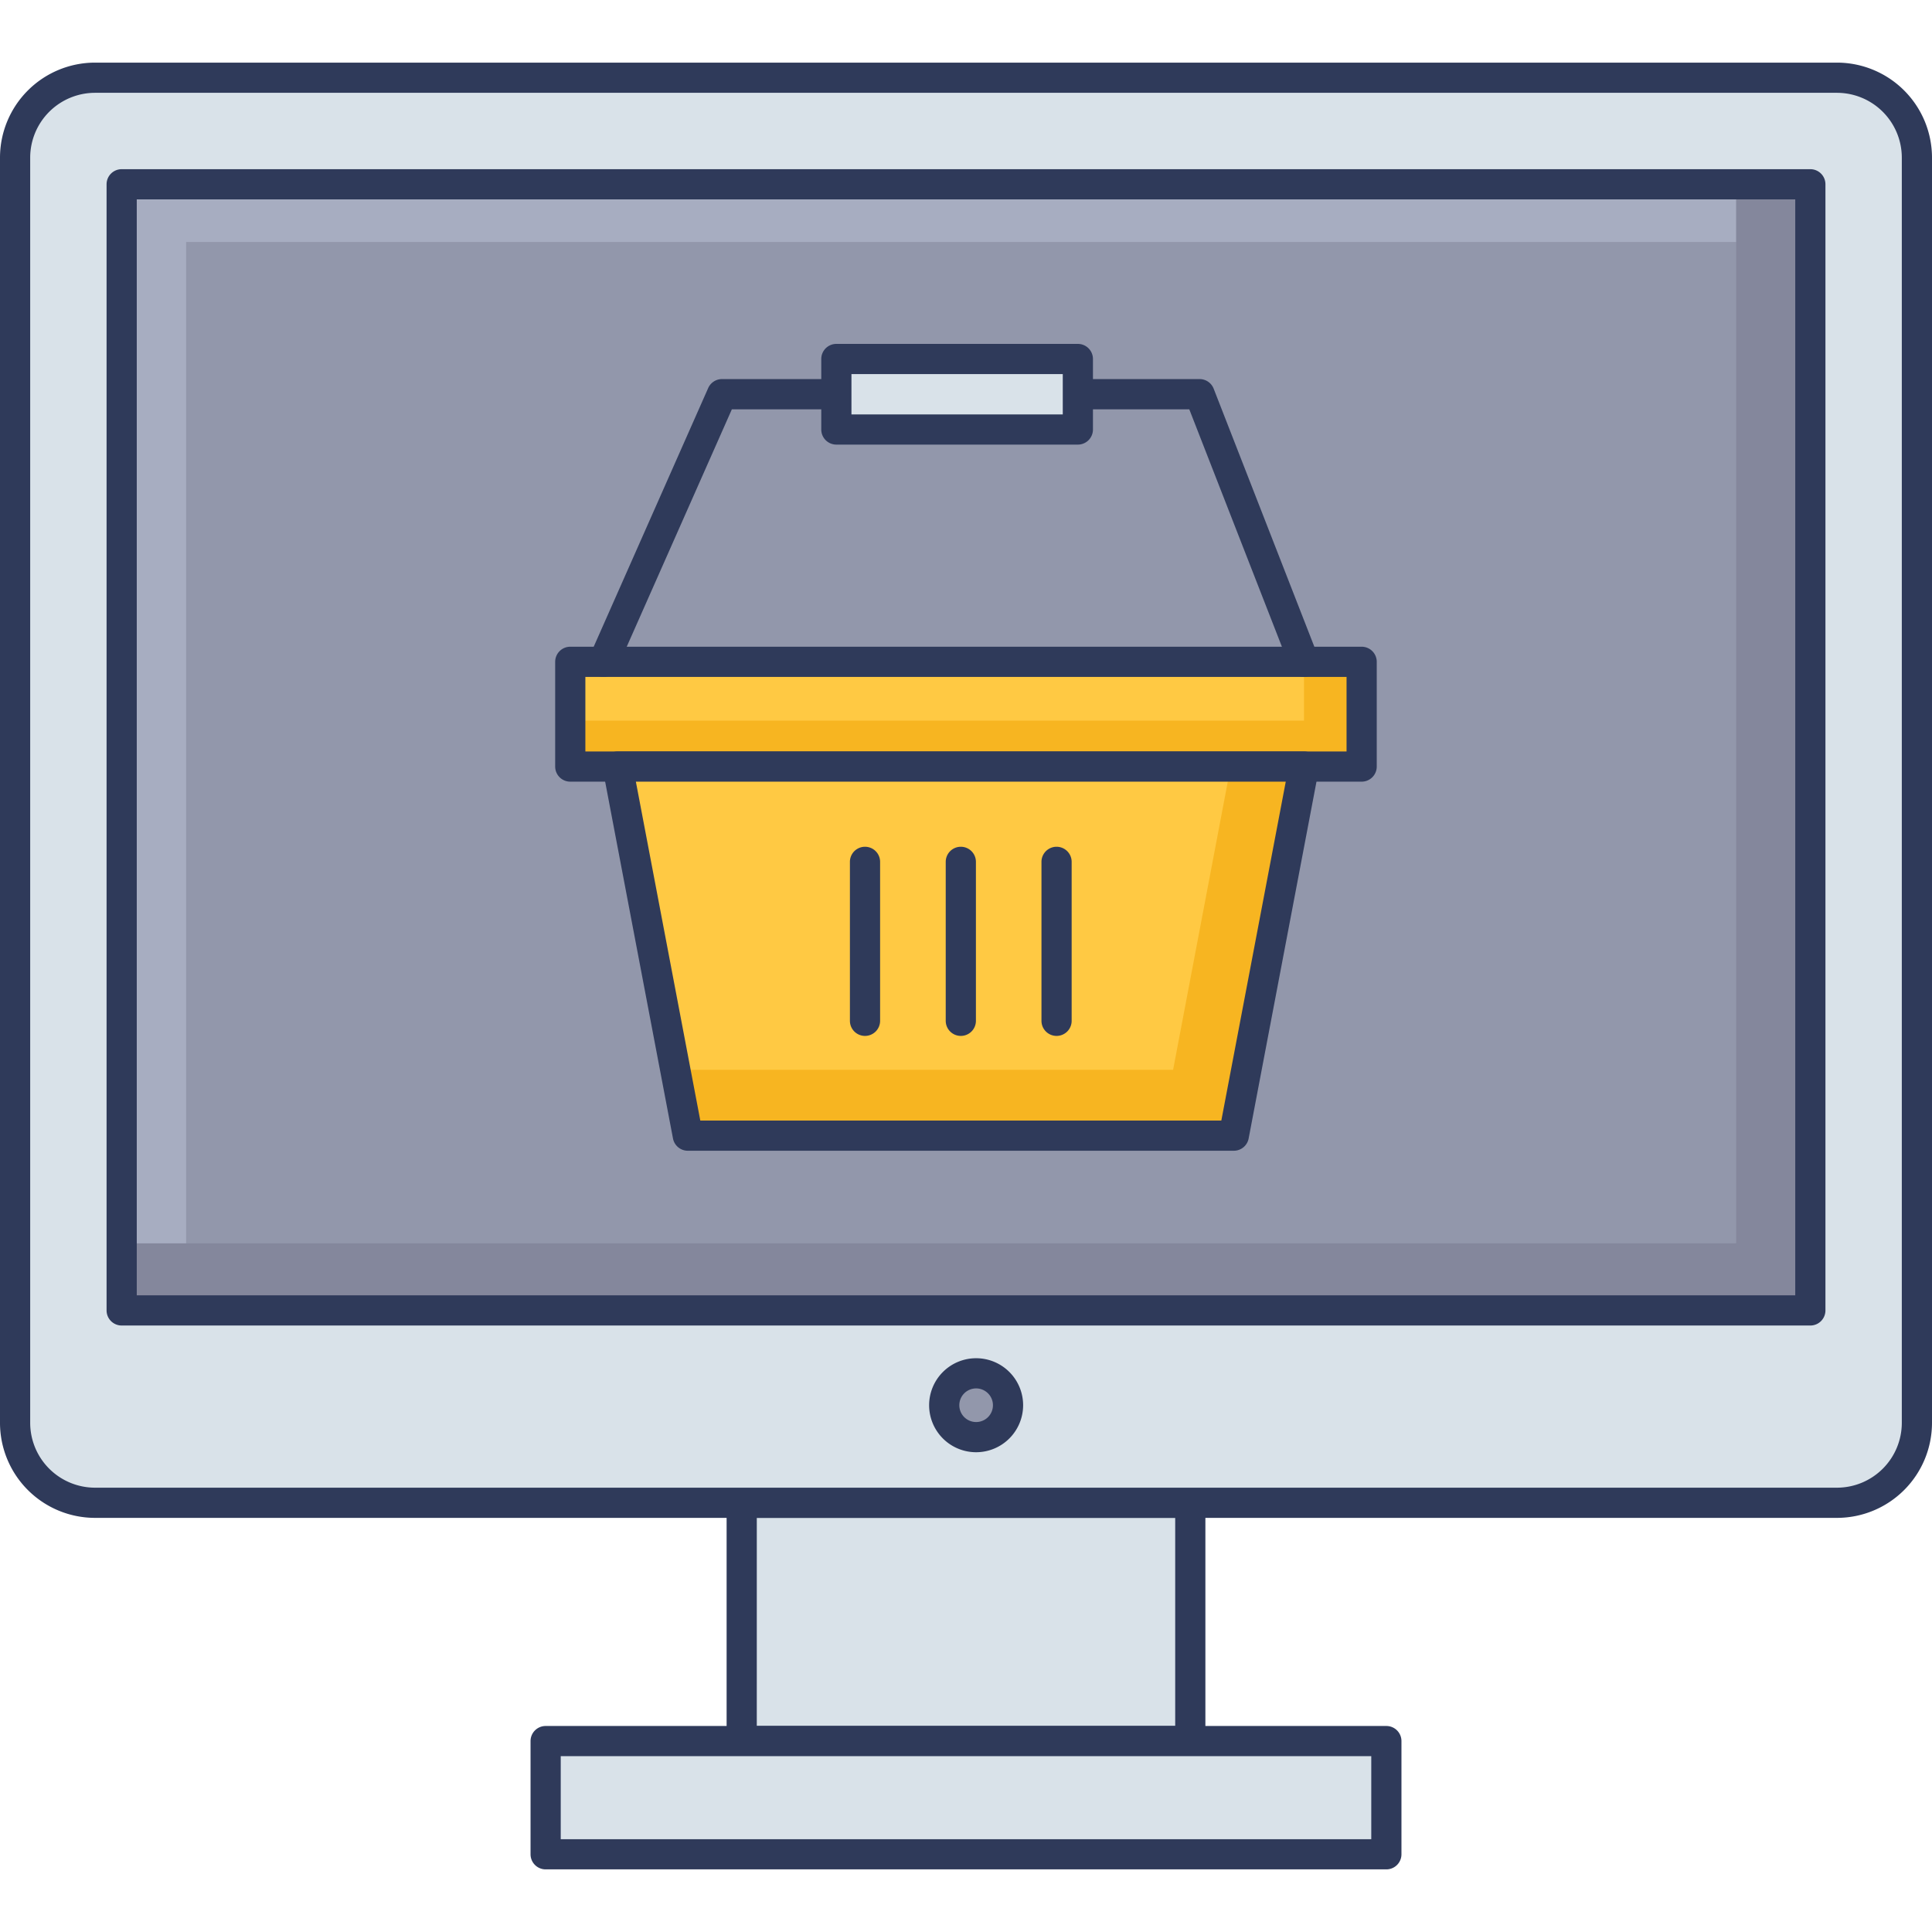
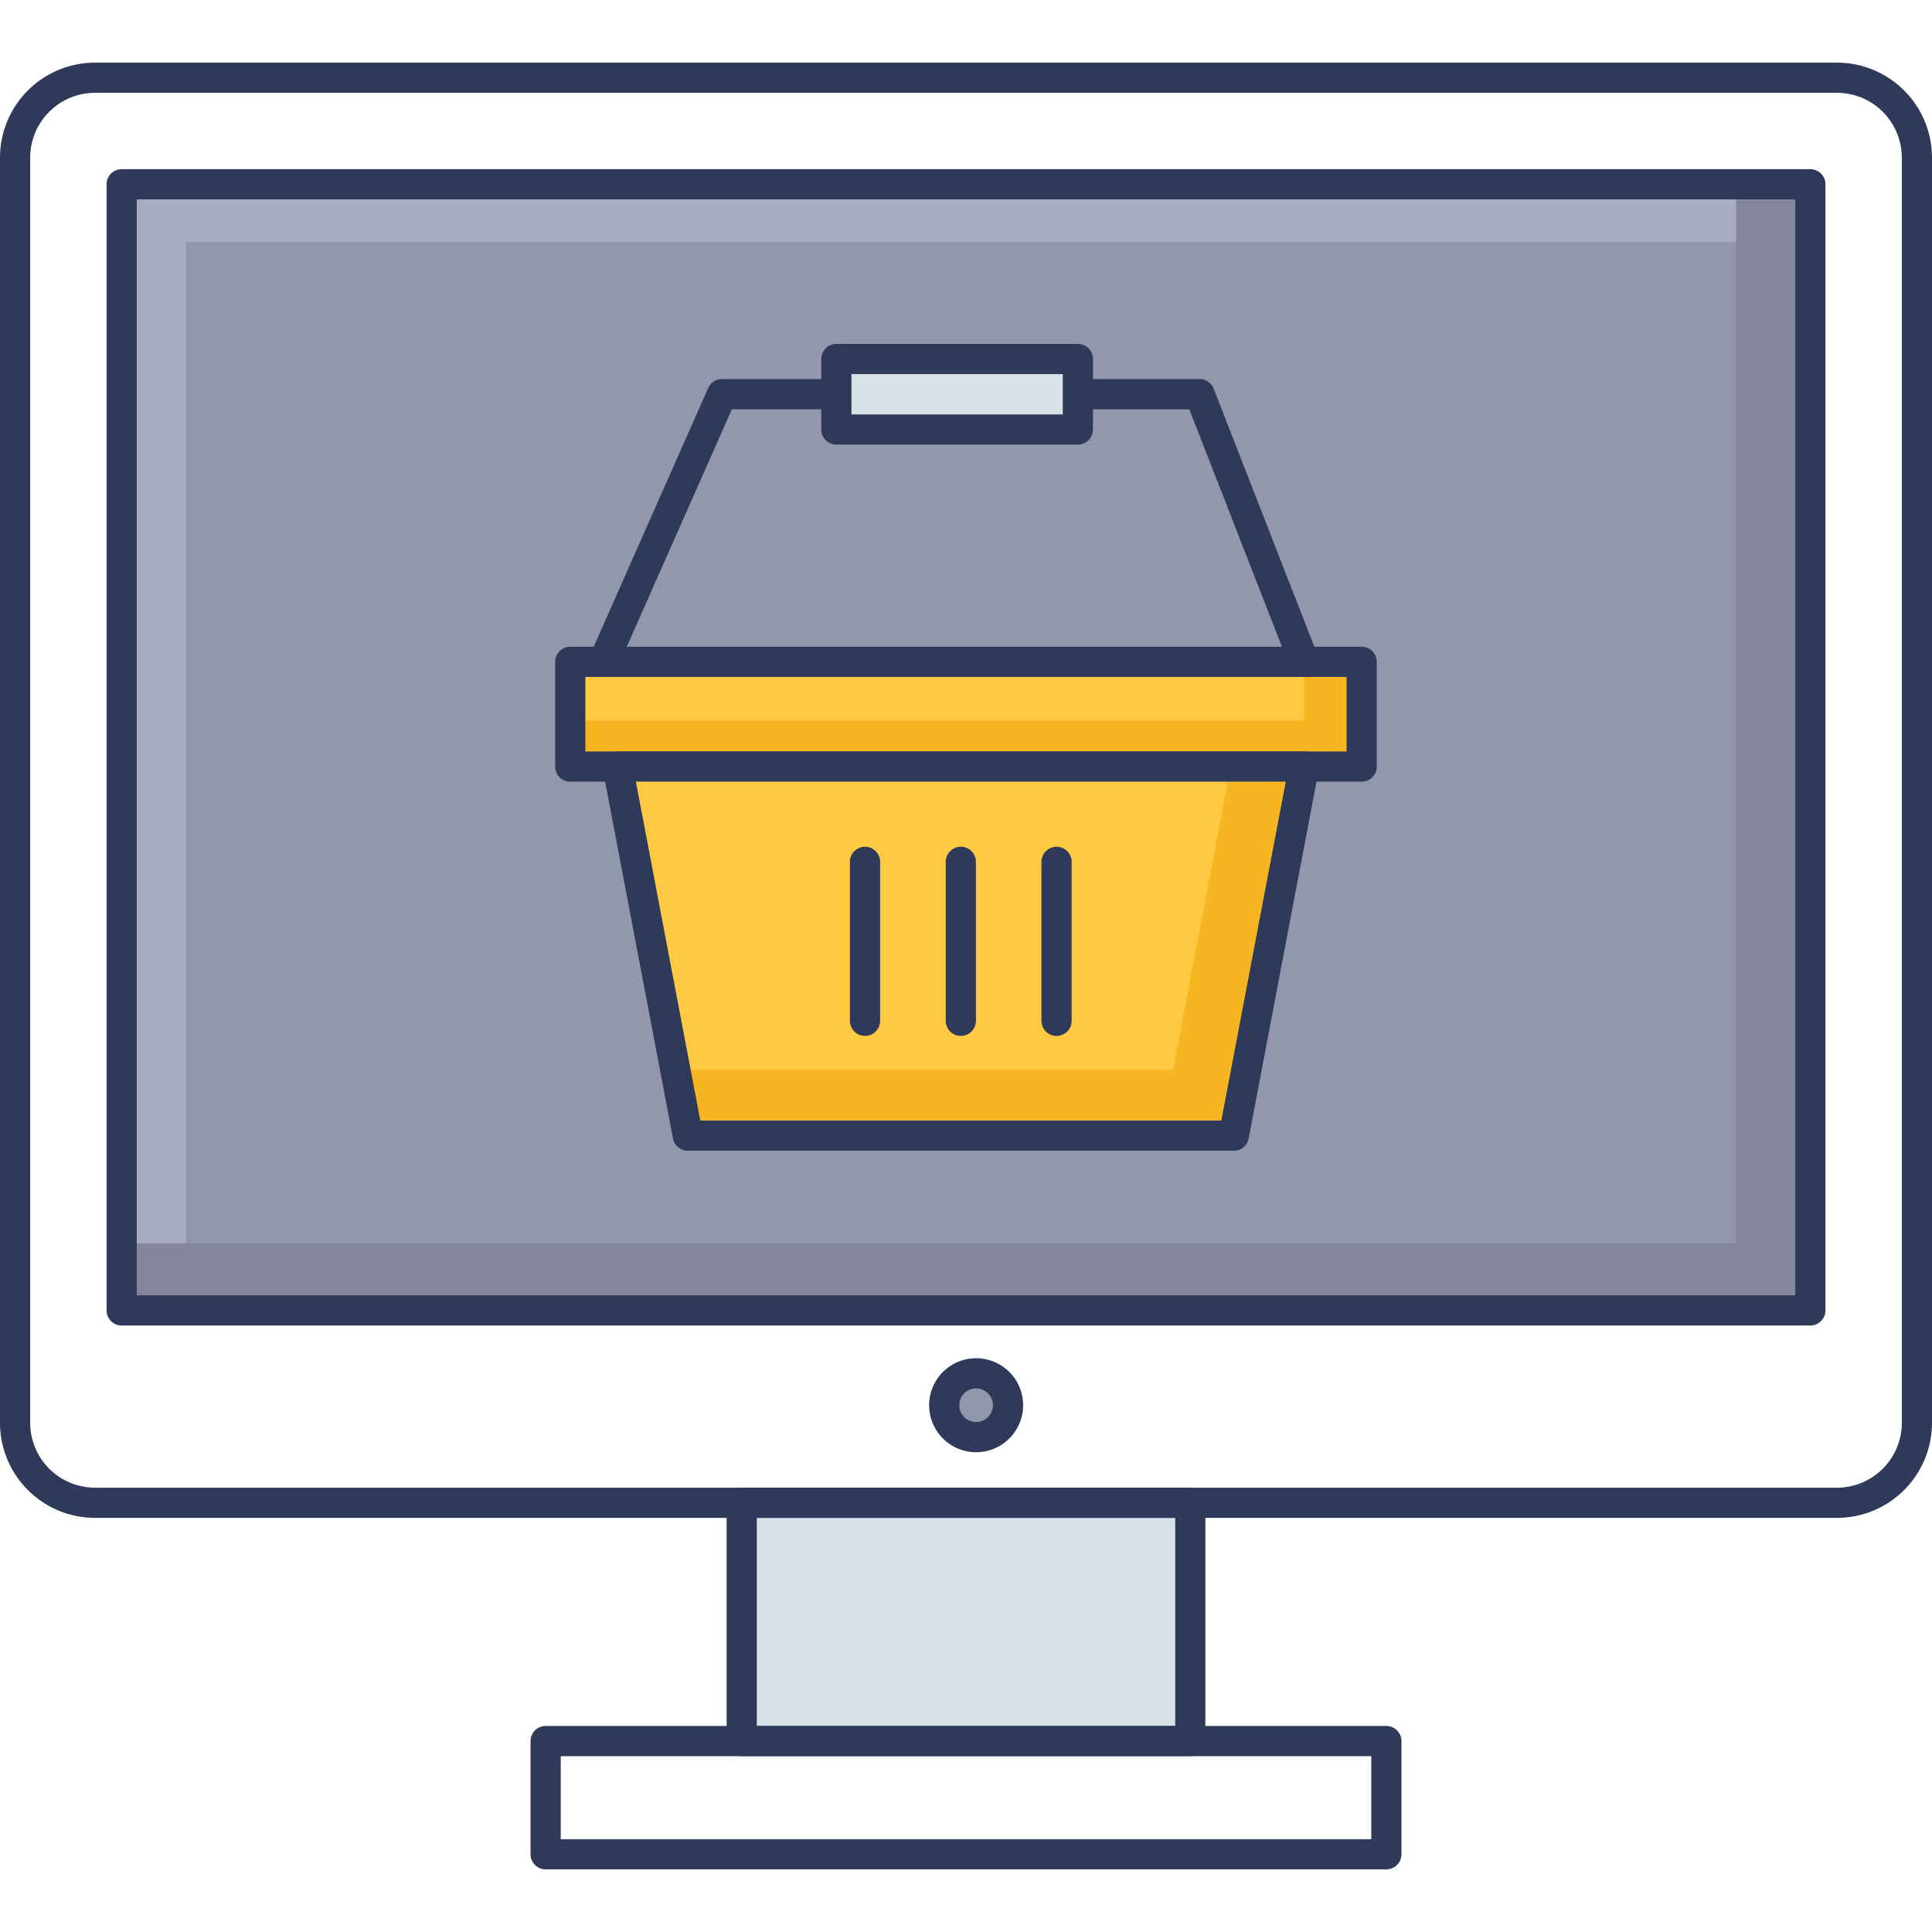
<svg xmlns="http://www.w3.org/2000/svg" id="icon" height="512" viewBox="0 0 128 128" width="512">
  <path d="m49.14 99.563h29.721v15.785h-29.721z" fill="#d9e2e9" />
  <path d="m78.86 116.348h-29.72a1 1 0 0 1 -1-1v-15.785a1 1 0 0 1 1-1h29.72a1 1 0 0 1 1 1v15.785a1 1 0 0 1 -1 1zm-28.721-2h27.721v-13.785h-27.72z" fill="#2f3a5a" />
-   <rect fill="#d9e2e9" height="94.414" rx="5.294" width="126" x="1" y="5.149" />
  <path d="m121.707 100.563h-115.414a6.3 6.3 0 0 1 -6.293-6.293v-83.828a6.3 6.3 0 0 1 6.293-6.293h115.414a6.3 6.3 0 0 1 6.293 6.293v83.828a6.3 6.3 0 0 1 -6.293 6.293zm-115.414-94.414a4.3 4.3 0 0 0 -4.293 4.293v83.828a4.3 4.3 0 0 0 4.293 4.293h115.414a4.3 4.3 0 0 0 4.293-4.293v-83.828a4.3 4.3 0 0 0 -4.293-4.293z" fill="#2f3a5a" />
  <path d="m8.06 12.21h111.879v74.609h-111.879z" fill="#9297ab" />
  <path d="m119.941 12.206v3.825h-107.612v70.792h-4.271v-74.617z" fill="#a7adc1" />
  <path d="m119.941 12.206v74.617h-111.883v-4.448h106.965v-70.169z" fill="#84879c" />
  <path d="m119.94 87.819h-111.879a1 1 0 0 1 -1-1v-74.61a1 1 0 0 1 1-1h111.879a1 1 0 0 1 1 1v74.61a1 1 0 0 1 -1 1zm-110.879-2h109.879v-72.61h-109.879z" fill="#2f3a5a" />
-   <path d="m36.15 115.348h55.701v7.503h-55.701z" fill="#d9e2e9" />
  <path d="m91.85 123.851h-55.7a1 1 0 0 1 -1-1v-7.5a1 1 0 0 1 1-1h55.7a1 1 0 0 1 1 1v7.5a1 1 0 0 1 -1 1zm-54.7-2h53.7v-5.5h-53.7z" fill="#2f3a5a" />
  <circle cx="64.671" cy="93.1" fill="#9297ab" r="2.114" />
  <path d="m64.671 96.214a3.114 3.114 0 1 1 3.114-3.114 3.118 3.118 0 0 1 -3.114 3.114zm0-4.228a1.114 1.114 0 1 0 1.114 1.114 1.115 1.115 0 0 0 -1.114-1.114z" fill="#2f3a5a" />
  <path d="m37.782 43.847h52.431v6.939h-52.431z" fill="#ffc943" />
  <path d="m90.218 43.849v6.943h-52.436v-3.048h48.611v-3.895z" fill="#f7b521" />
  <path d="m90.213 51.787h-52.431a1 1 0 0 1 -1-1v-6.94a1 1 0 0 1 1-1h52.431a1 1 0 0 1 1 1v6.939a1 1 0 0 1 -1 1.001zm-51.431-2h50.431v-4.94h-50.431z" fill="#2f3a5a" />
  <path d="m81.744 75.24h-36.175l-4.649-24.453h45.473z" fill="#ffc943" />
  <path d="m86.393 50.792-4.648 24.453h-36.173l-.835-4.366h32.984l3.812-20.087z" fill="#f7b521" />
  <g fill="#2f3a5a">
    <path d="m81.744 76.24h-36.175a1 1 0 0 1 -.982-.813l-4.649-24.453a1 1 0 0 1 .982-1.187h45.473a1 1 0 0 1 .982 1.187l-4.649 24.453a1 1 0 0 1 -.982.813zm-35.347-2h34.519l4.269-22.453h-43.057z" />
    <path d="m57.309 68.632a1 1 0 0 1 -1-1v-10.532a1 1 0 0 1 2 0v10.532a1 1 0 0 1 -1 1z" />
    <path d="m63.657 68.632a1 1 0 0 1 -1-1v-10.532a1 1 0 0 1 2 0v10.532a1 1 0 0 1 -1 1z" />
    <path d="m70 68.632a1 1 0 0 1 -1-1v-10.532a1 1 0 0 1 2 0v10.532a1 1 0 0 1 -1 1z" />
    <path d="m86.394 44.848a1 1 0 0 1 -.932-.637l-6.668-17.091h-30.307l-7.587 17.132a1 1 0 0 1 -1.829-.81l7.846-17.727a1 1 0 0 1 .915-.6h31.645a1 1 0 0 1 .932.637l6.916 17.727a1 1 0 0 1 -.931 1.364z" />
  </g>
  <path d="m55.411 23.784h15.999v4.672h-15.999z" fill="#d9e2e9" />
  <path d="m71.411 29.456h-16a1 1 0 0 1 -1-1v-4.672a1 1 0 0 1 1-1h16a1 1 0 0 1 1 1v4.672a1 1 0 0 1 -1 1zm-15-2h14v-2.672h-14z" fill="#2f3a5a" />
</svg>